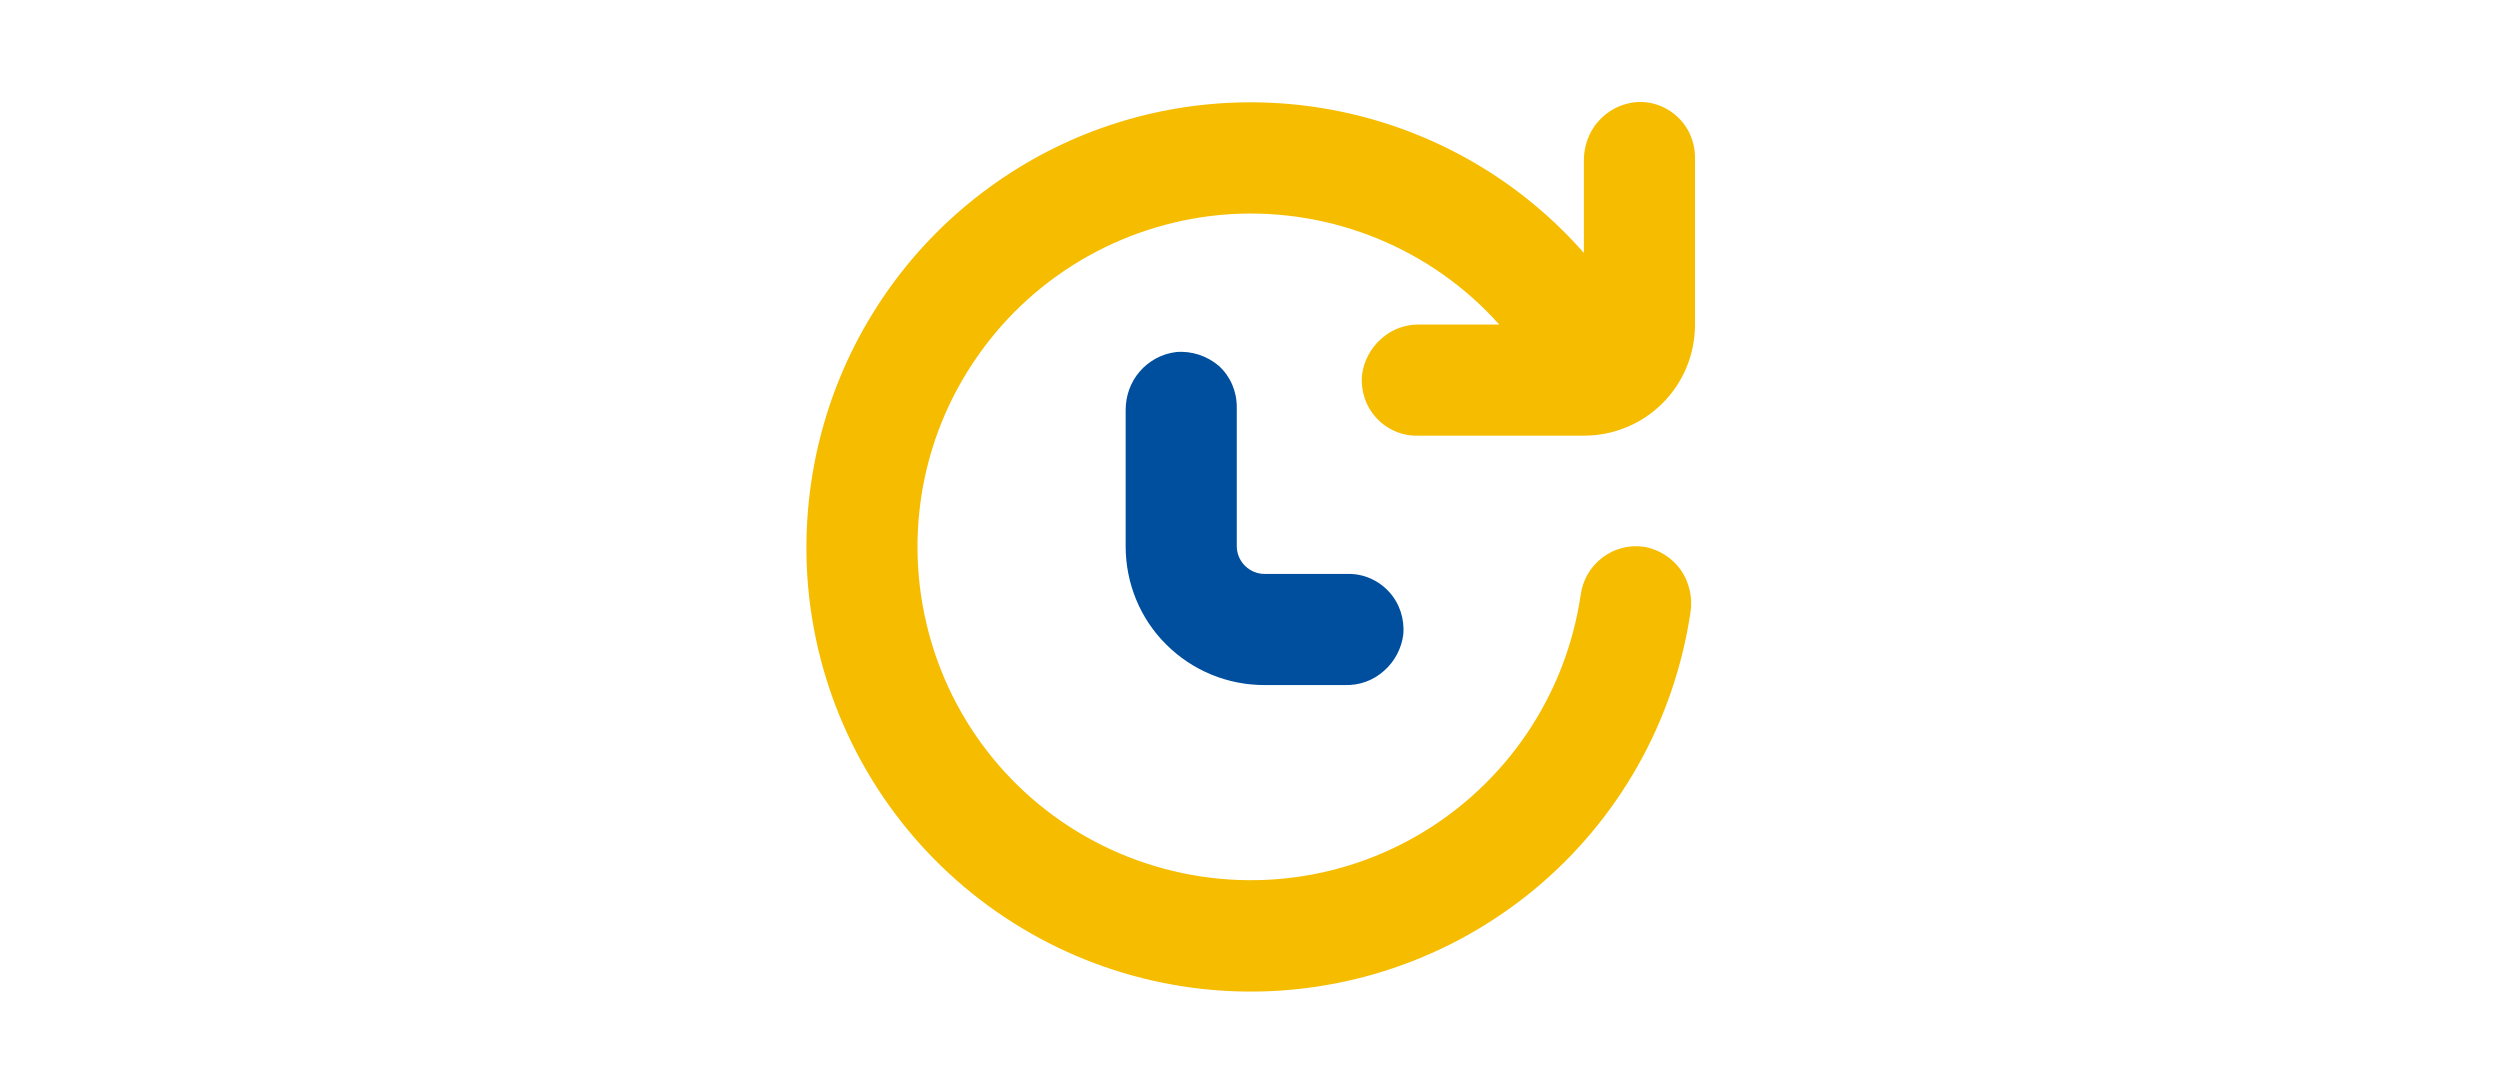
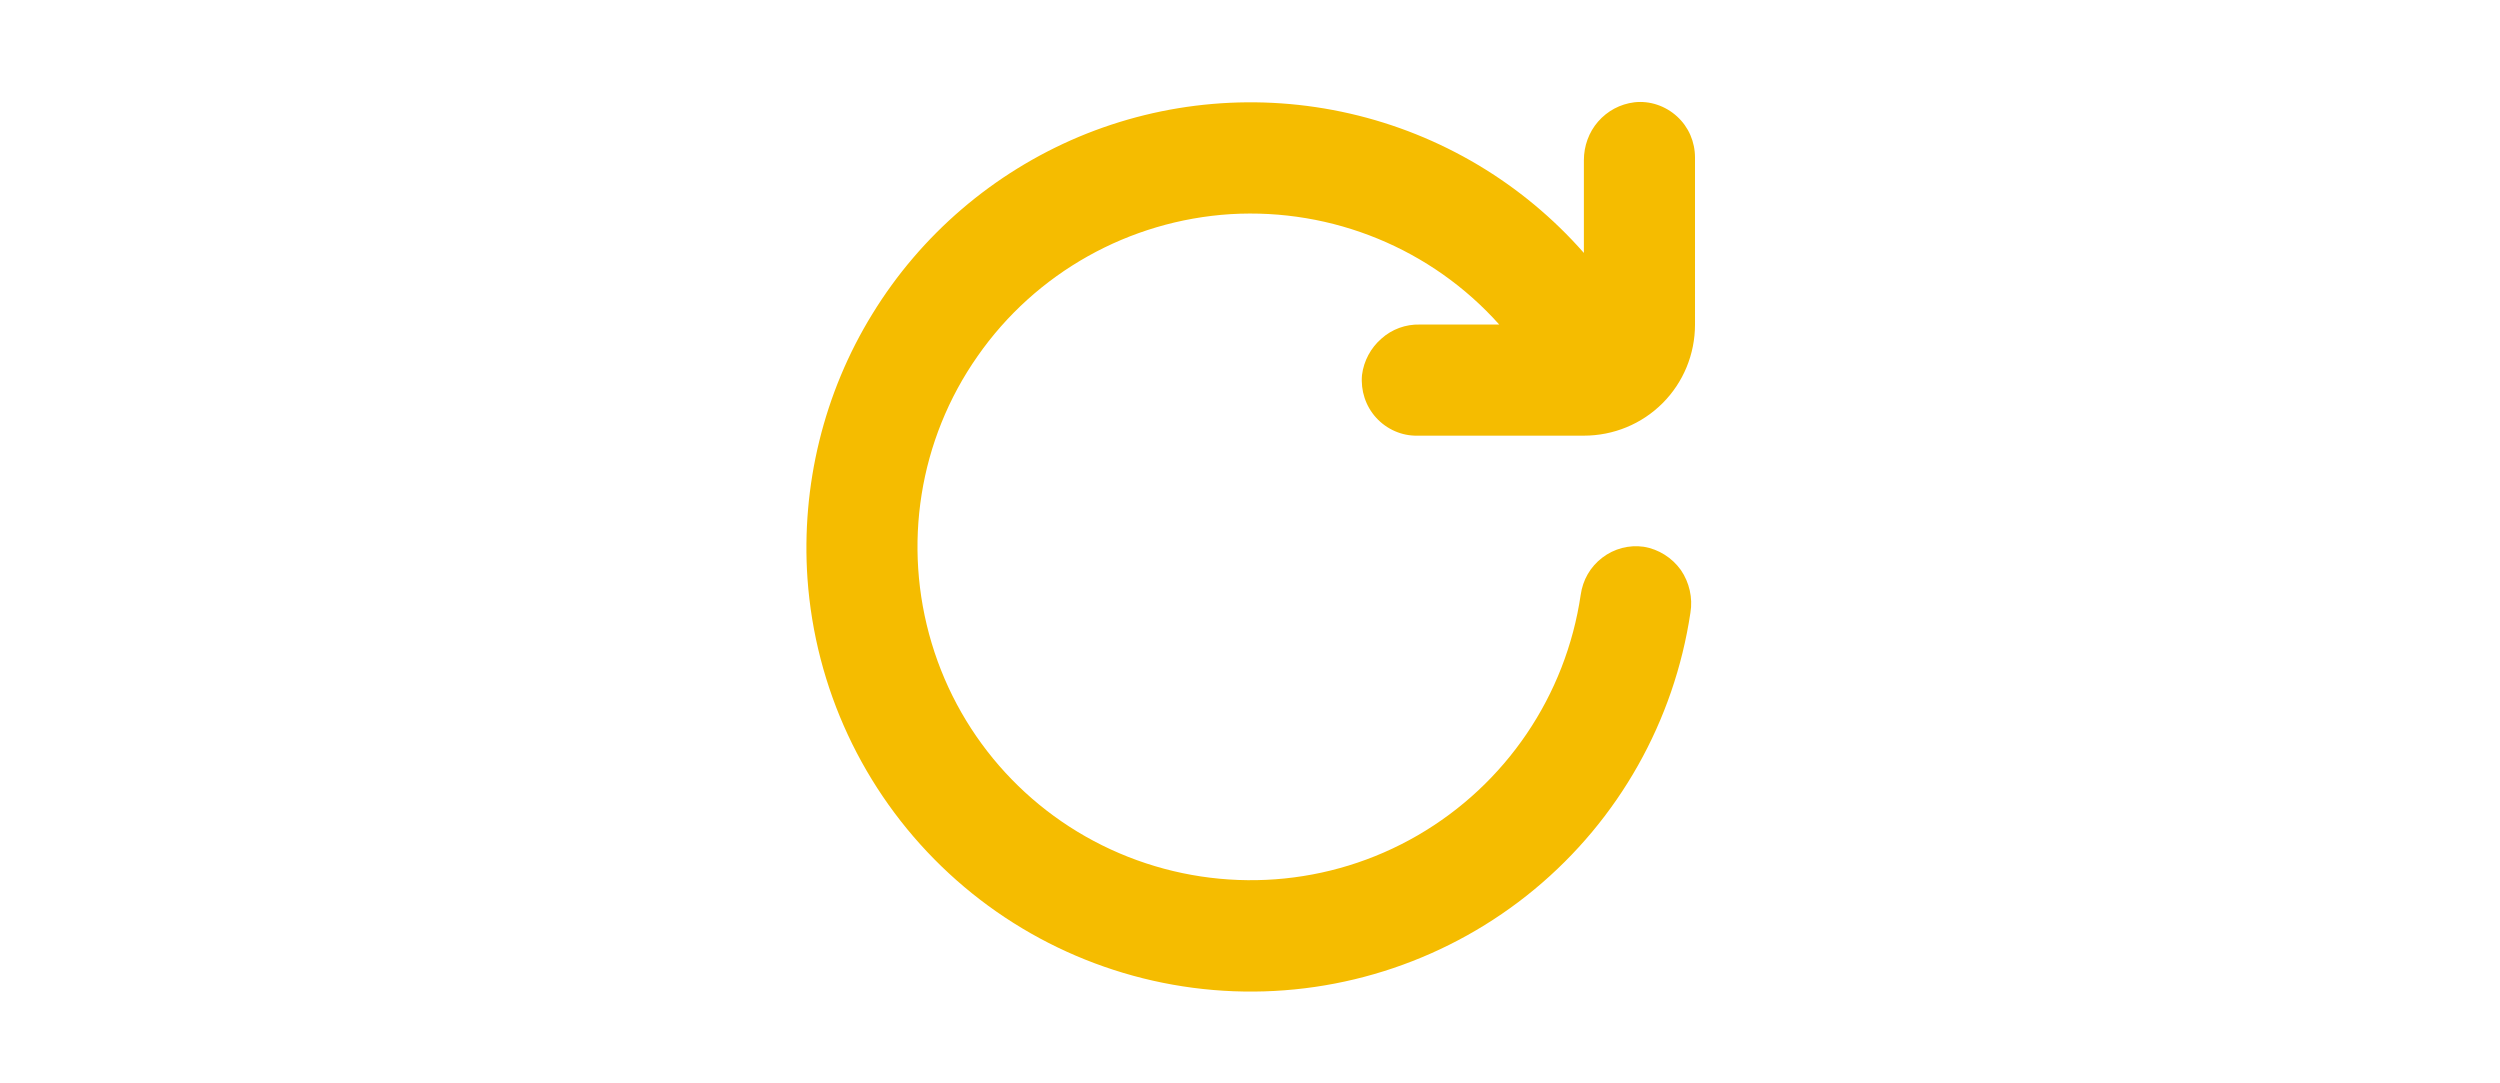
<svg xmlns="http://www.w3.org/2000/svg" version="1.1" id="Layer_1" x="0px" y="0px" viewBox="0 0 708.7 307" style="enable-background:new 0 0 708.7 307;" xml:space="preserve">
  <style type="text/css">
	.st0{fill:#004F9E;}
	.st1{fill:#F5BC00;}
</style>
-   <path class="st0" d="M333.4,99.8c-4,0.5-7.6,2.4-10.3,5.5c-2.6,3-4,6.9-4,10.9v38.7c0,10.4,4.1,20.5,11.5,27.8  c7.4,7.4,17.4,11.5,27.8,11.5h23h0c4,0.1,7.9-1.3,10.9-4c3-2.6,5-6.3,5.5-10.3c0.4-4.4-1-8.8-4-12.1c-3-3.3-7.3-5.2-11.7-5.1h-23.6  c-4.3,0-7.9-3.5-7.9-7.9v-39.4c0-4.5-1.8-8.7-5.1-11.7C342.2,100.9,337.8,99.4,333.4,99.8L333.4,99.8z" />
  <path class="st1" d="M228.9,164c2.2,31,15.7,60,38,81.6s51.8,34.2,82.8,35.4c31,1.2,61.4-9.1,85.3-28.9  c23.9-19.8,39.6-47.7,44.2-78.4c0.7-4.2-0.3-8.6-2.7-12.1c-2.5-3.5-6.3-5.9-10.5-6.6c-4.2-0.6-8.4,0.5-11.8,3.1  c-3.4,2.6-5.5,6.3-6.1,10.5c-4.2,28.6-21.2,53.7-46.2,68.2c-25,14.5-55.2,16.7-82.1,6.1c-26.9-10.6-47.4-32.9-55.7-60.6  c-8.3-27.7-3.6-57.6,13-81.3c16.5-23.7,43-38.5,71.8-40.3c28.8-1.7,56.9,9.8,76.1,31.3h-22.5c-4-0.1-7.9,1.3-10.9,4  c-3,2.6-5,6.3-5.5,10.3c-0.4,4.4,1,8.8,4,12.1c3,3.3,7.3,5.2,11.7,5.1h47.2c8.4,0,16.4-3.3,22.3-9.2c5.9-5.9,9.2-13.9,9.2-22.3V44.7  c0-4.5-1.8-8.7-5.1-11.7c-3.3-3-7.7-4.5-12.1-4c-4,0.5-7.6,2.4-10.3,5.5c-2.6,3-4,6.9-4,10.9v26.3c-17.4-19.8-40.6-33.6-66.3-39.5  c-25.7-5.9-52.6-3.6-76.9,6.6C281.6,49,261.1,66.5,247.3,89C233.5,111.4,227.1,137.7,228.9,164L228.9,164z" />
</svg>